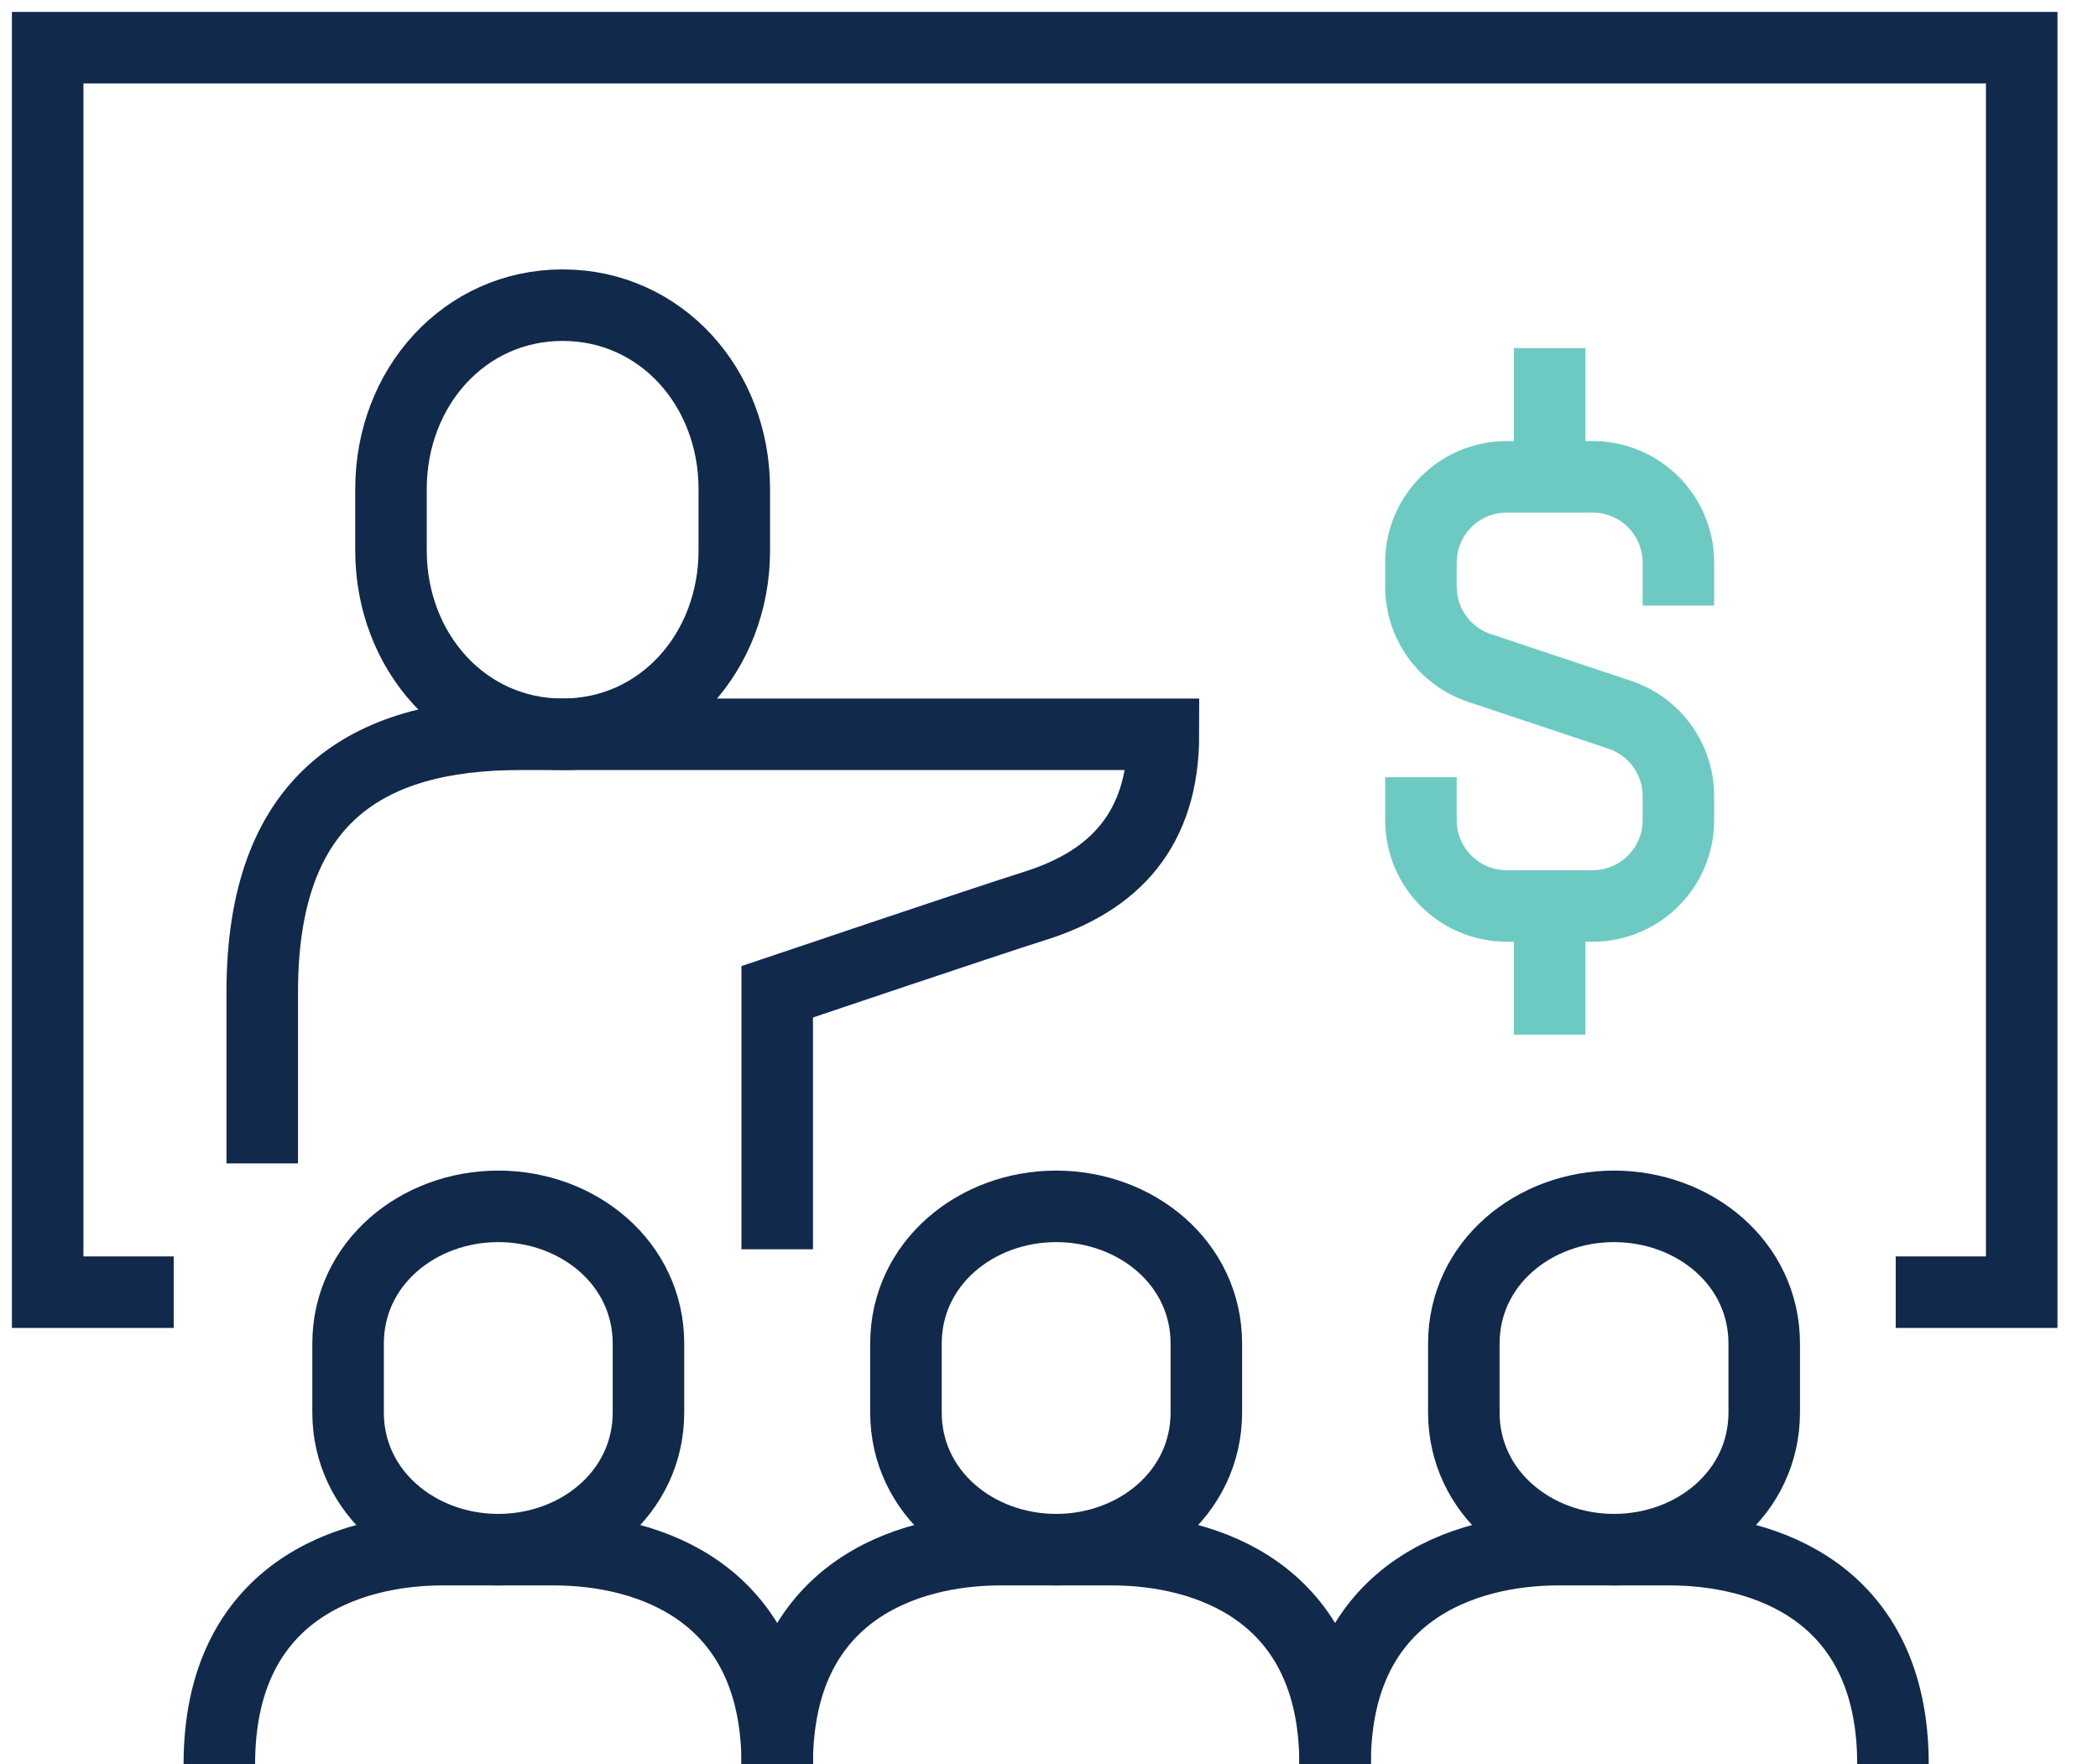
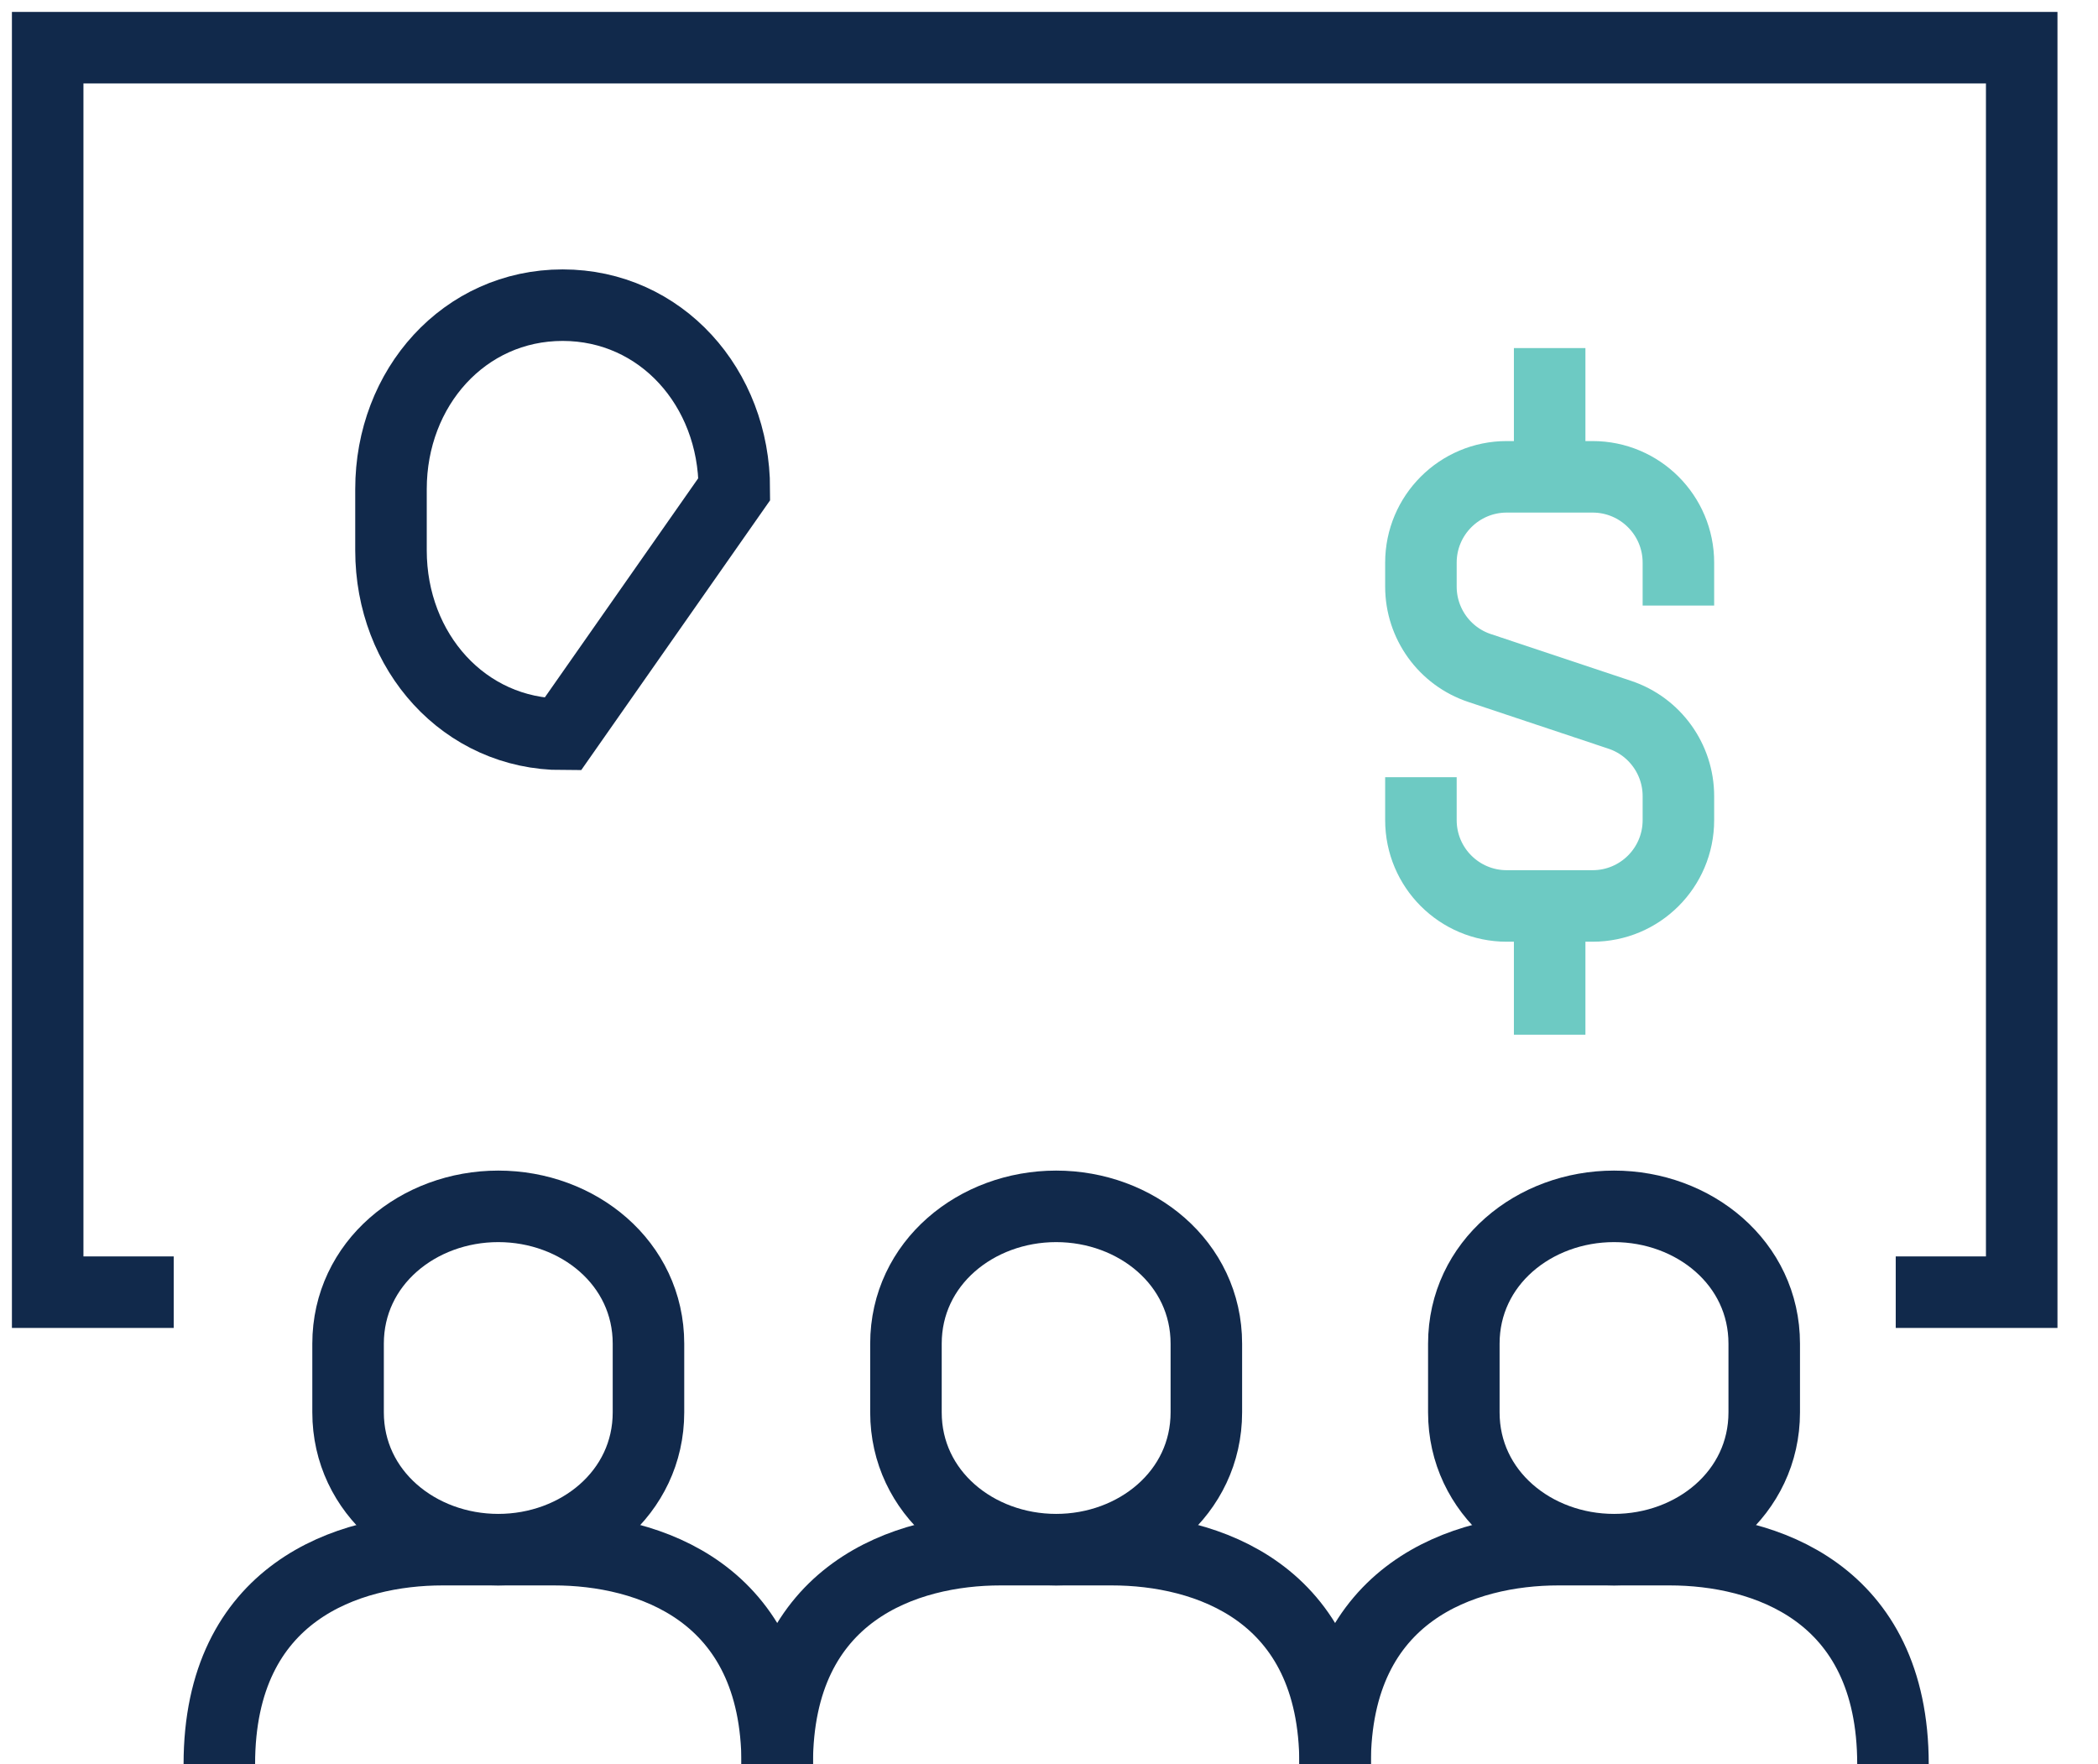
<svg xmlns="http://www.w3.org/2000/svg" width="44px" height="37px" viewBox="0 0 44 37" version="1.1">
  <title>Group 109</title>
  <g id="Round-Four" stroke="none" stroke-width="1" fill="none" fill-rule="evenodd">
    <g id="images-to-export" transform="translate(-809, -11031)" stroke-width="1.5">
      <g id="Group-109" transform="translate(810, 11032)">
        <polyline id="Stroke-132" stroke="#11294B" points="2.643 26.1 0 26.1 0 0 41.4 0 41.4 26.1 38.758 26.1" />
-         <path d="M10.8,14.4 C12.861,14.4 14.4,12.673 14.4,10.543 L14.4,9.257 C14.4,7.127 12.861,5.4 10.8,5.4 C8.739,5.4 7.2,7.127 7.2,9.257 L7.2,10.543 C7.2,12.673 8.739,14.4 10.8,14.4 Z" id="Stroke-133" stroke="#11294B" />
-         <path d="M15.3,25.2 L15.3,19.8 C15.3,19.8 19.766,18.293 20.7,18 C22.374,17.475 23.4,16.397 23.4,14.4 L9.9,14.4 C6.676,14.4 4.5,15.761 4.5,19.8 L4.5,23.4" id="Stroke-134" stroke="#11294B" />
+         <path d="M10.8,14.4 L14.4,9.257 C14.4,7.127 12.861,5.4 10.8,5.4 C8.739,5.4 7.2,7.127 7.2,9.257 L7.2,10.543 C7.2,12.673 8.739,14.4 10.8,14.4 Z" id="Stroke-133" stroke="#11294B" />
        <path d="M28.8,15.3 L28.8,16.2 C28.8,17.195 29.606,18 30.6,18 L32.4,18 C33.395,18 34.2,17.195 34.2,16.2 L34.2,15.697 C34.2,14.923 33.704,14.234 32.969,13.99 L30.031,13.01 C29.296,12.766 28.8,12.077 28.8,11.303 L28.8,10.8 C28.8,9.806 29.606,9 30.6,9 L32.4,9 C33.395,9 34.2,9.806 34.2,10.8 L34.2,11.7" id="Stroke-135" stroke="#6DCAC3" />
        <line x1="31.5" y1="9" x2="31.5" y2="6.3" id="Stroke-136" stroke="#6DCAC3" />
        <line x1="31.5" y1="18" x2="31.5" y2="20.7" id="Stroke-137" stroke="#6DCAC3" />
        <path d="M27,36 C27,32.372 24.28,31.5 22.32,31.5 L19.98,31.5 C18.021,31.5 15.3,32.372 15.3,36" id="Stroke-138" stroke="#11294B" stroke-linejoin="round" />
        <path d="M21.15,24.3 C19.475,24.3 18,25.489 18,27.18 L18,28.62 C18,30.311 19.475,31.5 21.15,31.5 C22.825,31.5 24.3,30.311 24.3,28.62 L24.3,27.18 C24.3,25.489 22.825,24.3 21.15,24.3 Z" id="Stroke-139" stroke="#11294B" stroke-linejoin="round" />
        <path d="M15.3,36 C15.3,32.372 12.58,31.5 10.62,31.5 L8.28,31.5 C6.321,31.5 3.6,32.372 3.6,36" id="Stroke-140" stroke="#11294B" stroke-linejoin="round" />
        <path d="M9.45,24.3 C7.775,24.3 6.3,25.489 6.3,27.18 L6.3,28.62 C6.3,30.311 7.775,31.5 9.45,31.5 C11.125,31.5 12.6,30.311 12.6,28.62 L12.6,27.18 C12.6,25.489 11.125,24.3 9.45,24.3 Z" id="Stroke-141" stroke="#11294B" stroke-linejoin="round" />
        <path d="M38.7,36 C38.7,32.372 35.98,31.5 34.02,31.5 L31.68,31.5 C29.721,31.5 27,32.372 27,36" id="Stroke-142" stroke="#11294B" stroke-linejoin="round" />
        <path d="M32.85,24.3 C31.175,24.3 29.7,25.489 29.7,27.18 L29.7,28.62 C29.7,30.311 31.175,31.5 32.85,31.5 C34.525,31.5 36,30.311 36,28.62 L36,27.18 C36,25.489 34.525,24.3 32.85,24.3 Z" id="Stroke-143" stroke="#11294B" stroke-linejoin="round" />
      </g>
    </g>
  </g>
</svg>